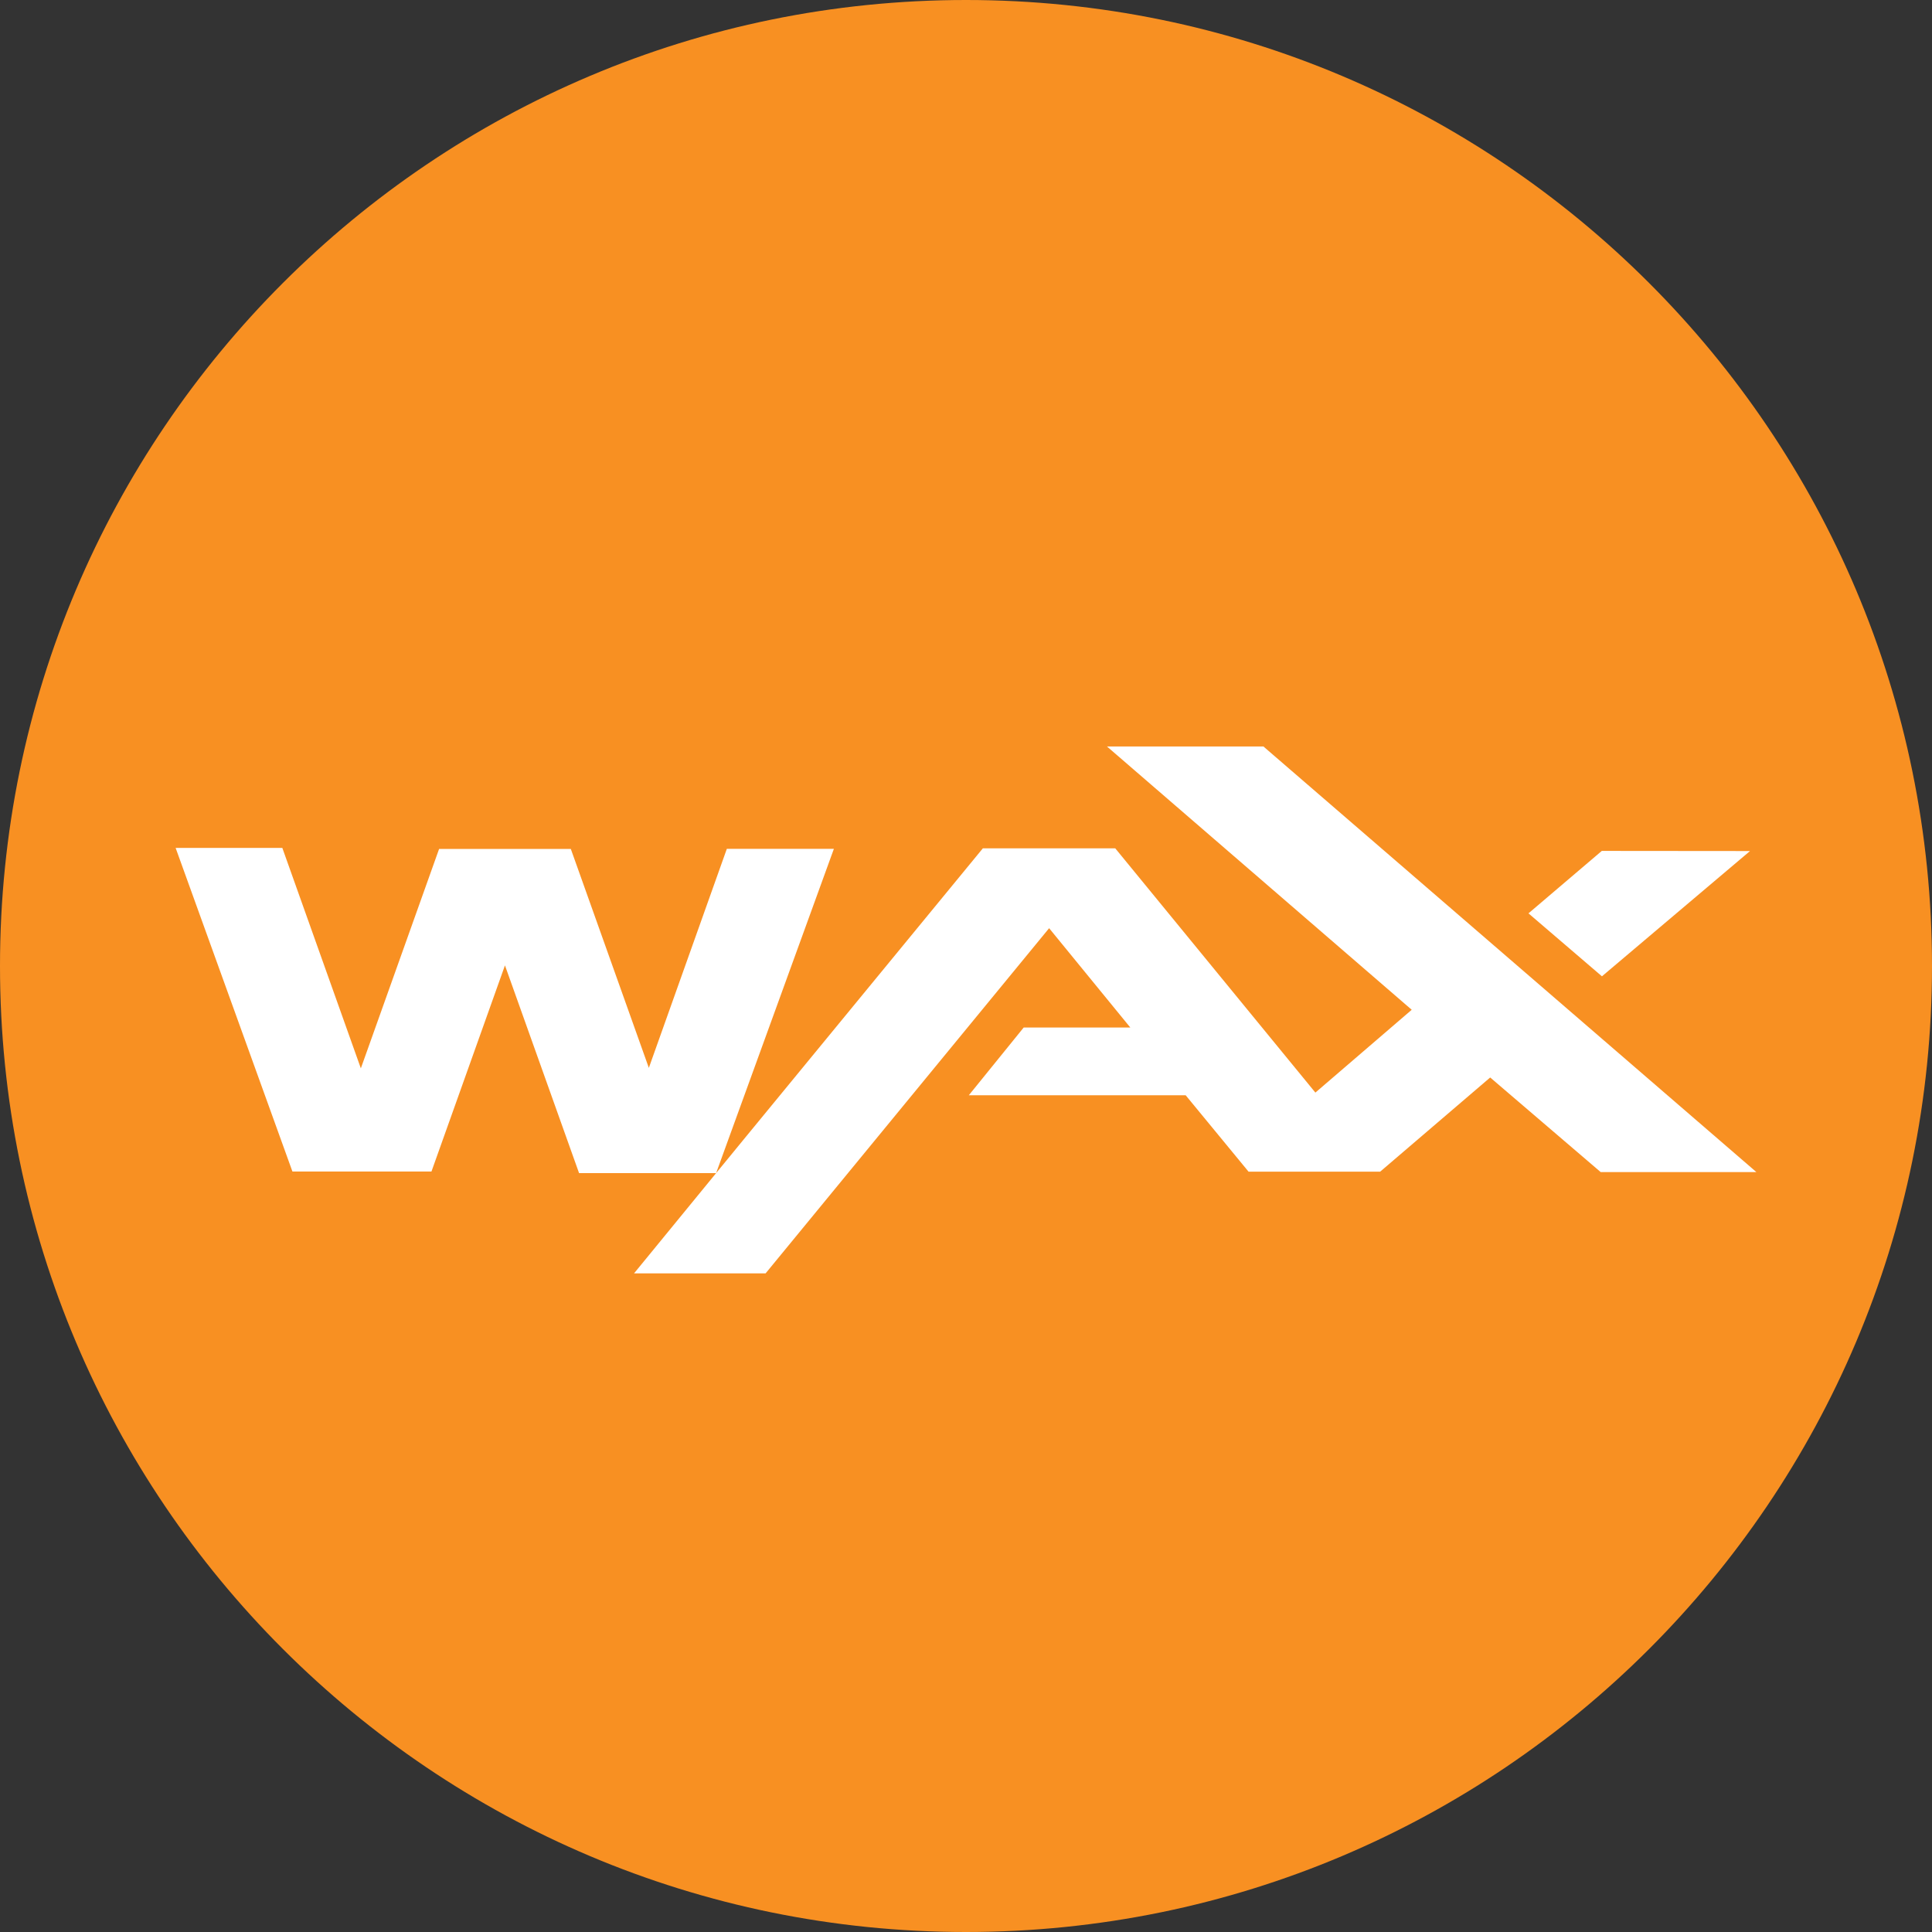
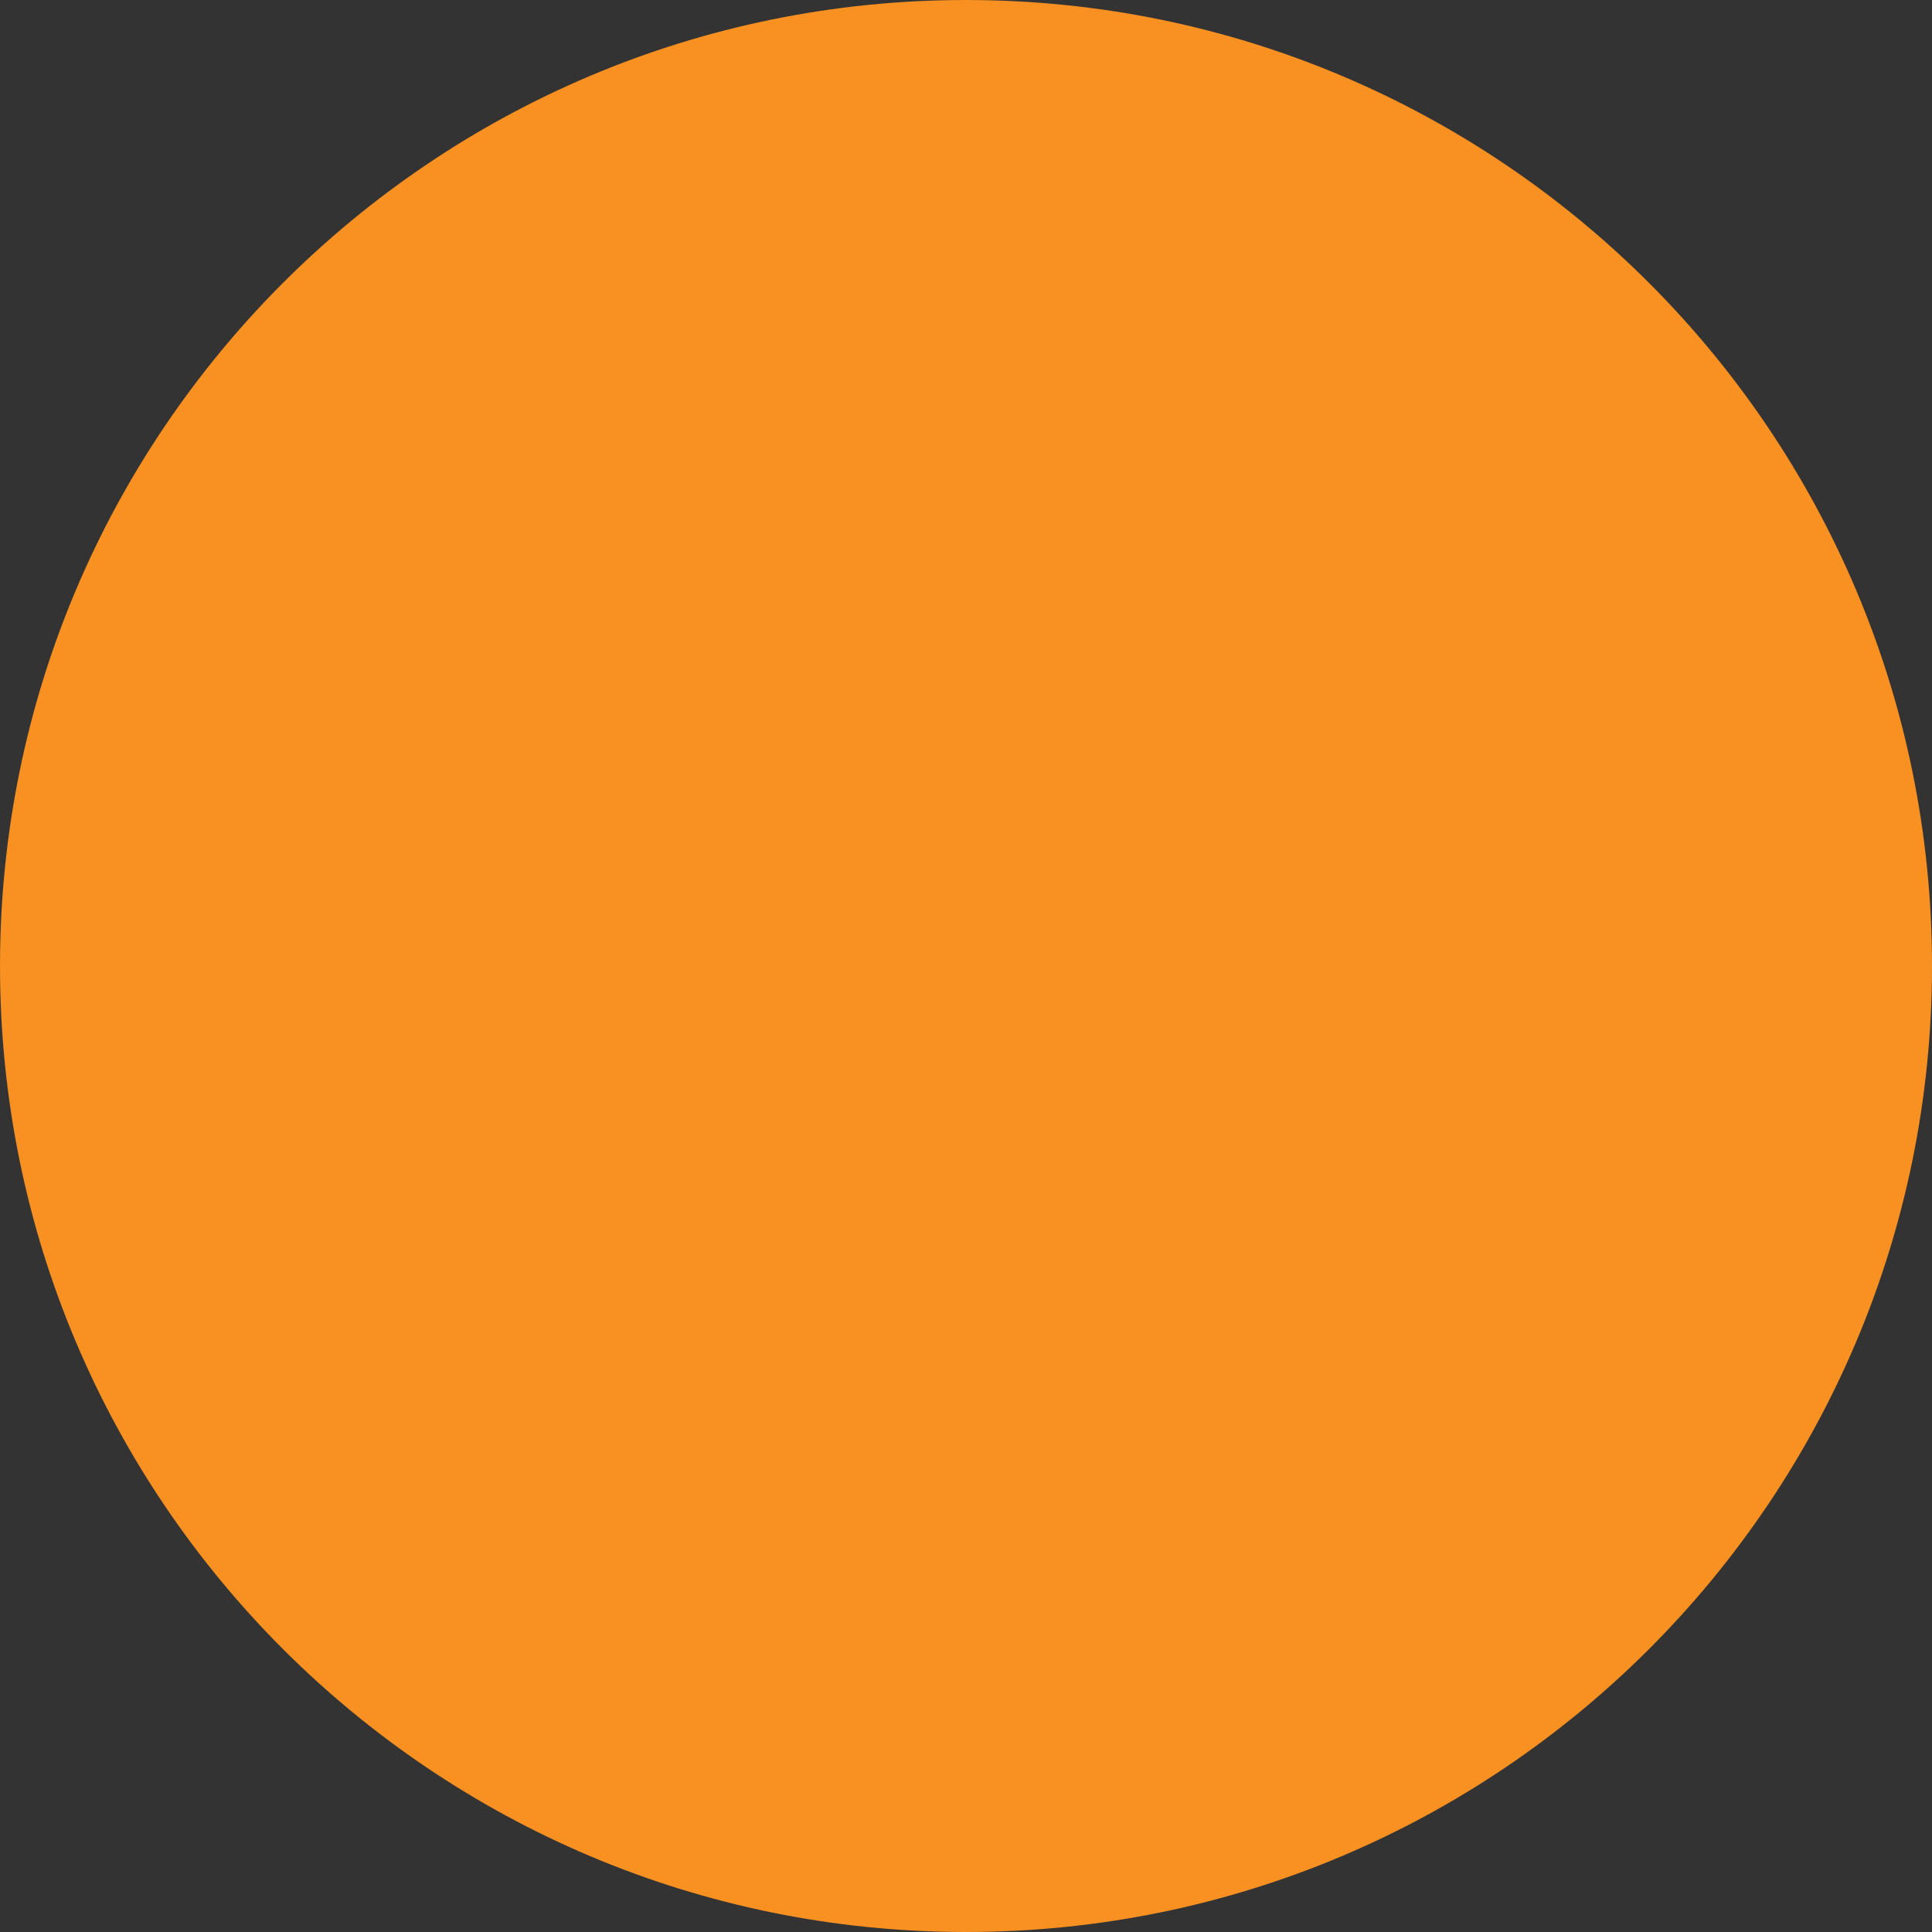
<svg xmlns="http://www.w3.org/2000/svg" width="44" height="44" viewBox="0 0 44 44" fill="none">
  <rect x="0" y="0" width="44" height="44" fill="#333333" stroke="none" />
-   <path d="M0 22C0 9.85 9.85 0 22 0V0C34.15 0 44 9.85 44 22V22C44 34.15 34.15 44 22 44V44C9.85 44 0 34.15 0 22V22Z" fill="#F89022" />
-   <path fill-rule="evenodd" clip-rule="evenodd" d="M40 26.693H36.454L33.938 24.539L31.432 26.684H28.435L27.003 24.944H22.064L23.314 23.401H25.742L23.893 21.139L17.436 29H14.44L16.309 26.717H13.188L11.5 21.986L9.826 26.681H6.66L4 19.311H6.43L8.218 24.331L10 19.334H13L14.777 24.32L16.553 19.332H18.991L16.309 26.717L16.906 25.988L22.384 19.32H25.399L29.957 24.883L32.151 22.997L25.21 17H28.773L40 26.693ZM36.483 22.235L34.81 20.801L36.48 19.379L39.855 19.382L36.483 22.235Z" fill="white" />
+   <path d="M0 22C0 9.85 9.85 0 22 0V0C34.15 0 44 9.85 44 22V22C44 34.15 34.15 44 22 44C9.85 44 0 34.15 0 22V22Z" fill="#F89022" />
</svg>